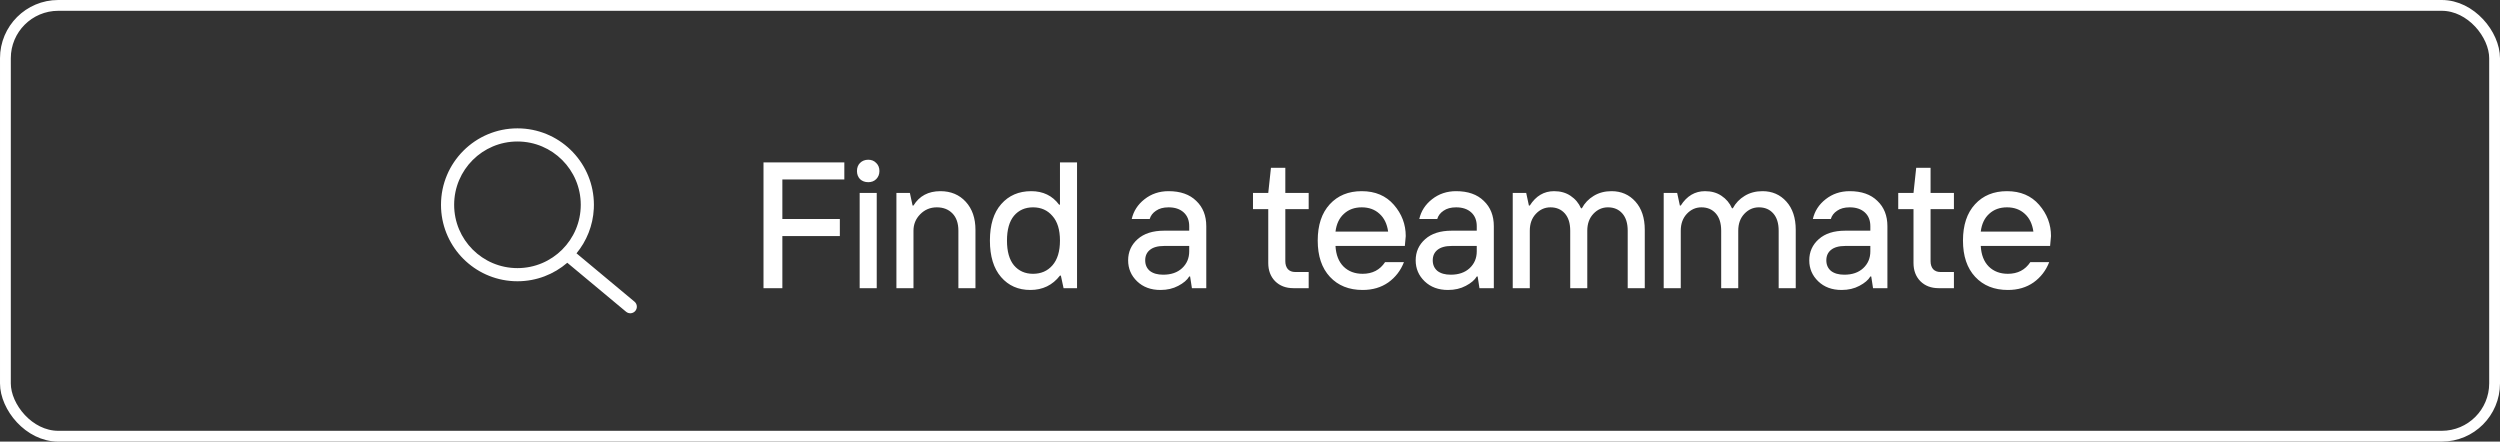
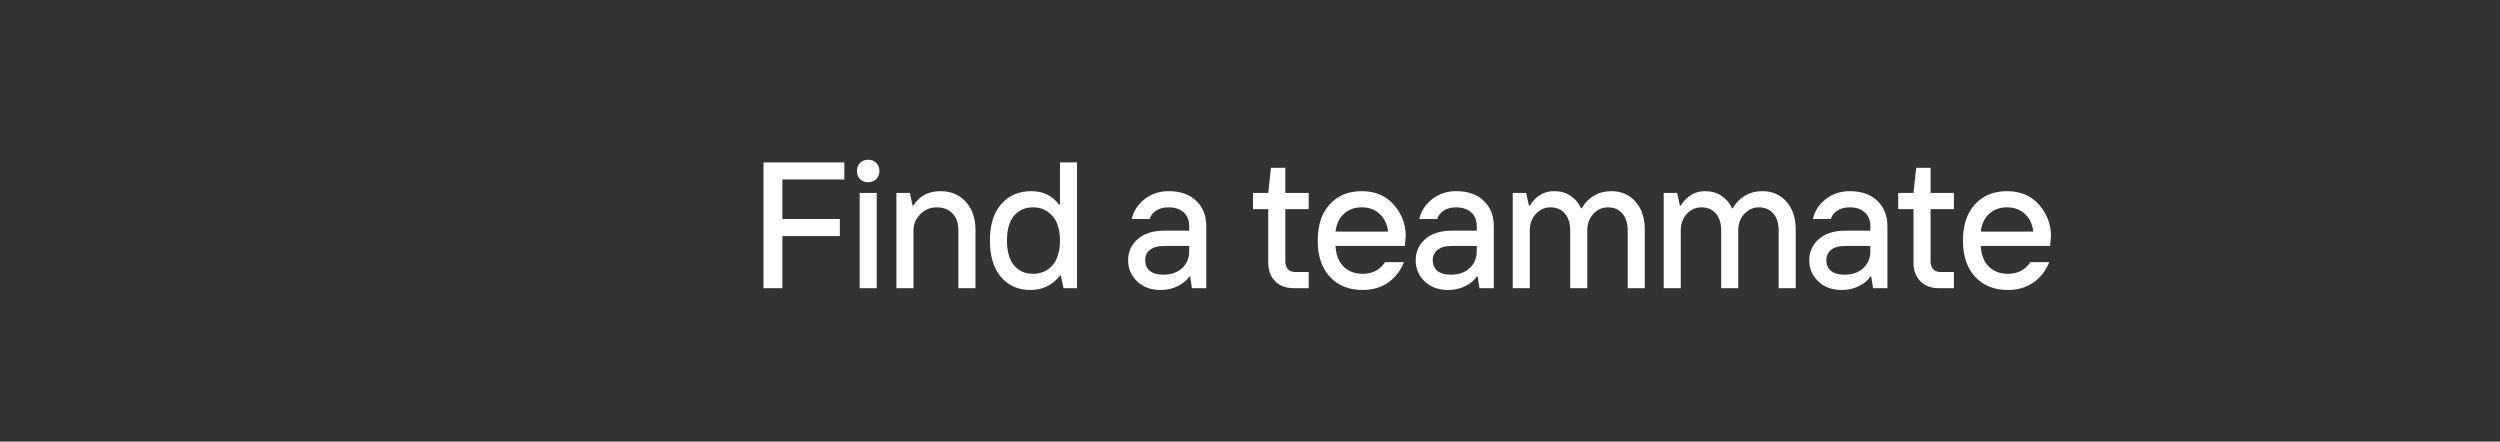
<svg xmlns="http://www.w3.org/2000/svg" width="334" height="59" viewBox="0 0 334 59" fill="none">
  <rect x="0" y="0" width="334" height="59" fill="#333333" stroke="none" />
-   <rect x="0.722" y="0.722" width="332.556" height="57.556" rx="7.057" stroke="white" stroke-width="1.444" />
-   <path d="M69.657 17.161C75.054 17.435 79.345 21.897 79.346 27.362L79.333 27.888C79.218 30.145 78.368 32.207 77.021 33.845L84.767 40.3C85.14 40.61 85.19 41.164 84.88 41.537C84.569 41.91 84.016 41.96 83.643 41.649L75.79 35.105C74.002 36.644 71.676 37.576 69.132 37.576L68.605 37.563C63.383 37.298 59.195 33.111 58.93 27.888L58.917 27.362C58.917 21.721 63.49 17.148 69.132 17.148L69.657 17.161ZM69.132 18.904C64.46 18.904 60.674 22.691 60.674 27.362C60.674 32.033 64.46 35.82 69.132 35.82C73.802 35.82 77.589 32.033 77.59 27.362C77.59 22.691 73.802 18.904 69.132 18.904Z" fill="white" />
  <path d="M102.003 38.5V21.7H112.803V23.98H104.523V29.26H112.203V31.54H104.523V38.5H102.003ZM114.851 38.5V25.78H117.131V38.5H114.851ZM116.003 24.34C115.555 24.34 115.187 24.204 114.899 23.932C114.627 23.644 114.491 23.284 114.491 22.852C114.491 22.404 114.627 22.044 114.899 21.772C115.187 21.484 115.555 21.34 116.003 21.34C116.435 21.34 116.787 21.484 117.059 21.772C117.347 22.044 117.491 22.404 117.491 22.852C117.491 23.284 117.347 23.644 117.059 23.932C116.787 24.204 116.435 24.34 116.003 24.34ZM119.761 38.5V25.78H121.561L121.921 27.46H122.041C122.825 26.18 124.025 25.54 125.641 25.54C127.033 25.54 128.161 26.012 129.025 26.956C129.889 27.9 130.321 29.148 130.321 30.7V38.5H128.041V30.82C128.041 29.828 127.777 29.06 127.249 28.516C126.721 27.972 126.025 27.7 125.161 27.7C124.281 27.7 123.537 28.012 122.929 28.636C122.337 29.244 122.041 29.972 122.041 30.82V38.5H119.761ZM138.012 36.58C139.084 36.58 139.948 36.204 140.604 35.452C141.276 34.684 141.612 33.58 141.612 32.14C141.612 30.7 141.276 29.604 140.604 28.852C139.948 28.084 139.084 27.7 138.012 27.7C136.956 27.7 136.108 28.076 135.468 28.828C134.844 29.58 134.532 30.684 134.532 32.14C134.532 33.596 134.844 34.7 135.468 35.452C136.108 36.204 136.956 36.58 138.012 36.58ZM137.652 38.74C136.036 38.74 134.732 38.164 133.74 37.012C132.748 35.86 132.252 34.236 132.252 32.14C132.252 30.028 132.756 28.404 133.764 27.268C134.772 26.116 136.108 25.54 137.772 25.54C139.356 25.54 140.596 26.14 141.492 27.34H141.612V21.7H143.892V38.5H142.092L141.732 36.82H141.612C140.62 38.1 139.3 38.74 137.652 38.74ZM155.399 36.7C156.455 36.7 157.295 36.412 157.919 35.836C158.559 35.244 158.879 34.492 158.879 33.58V32.86H155.519C154.687 32.86 154.055 33.036 153.623 33.388C153.207 33.724 152.999 34.188 152.999 34.78C152.999 35.372 153.207 35.844 153.623 36.196C154.055 36.532 154.647 36.7 155.399 36.7ZM155.039 38.74C153.759 38.74 152.719 38.356 151.919 37.588C151.119 36.82 150.719 35.884 150.719 34.78C150.719 33.644 151.143 32.7 151.991 31.948C152.839 31.196 154.015 30.82 155.519 30.82H158.879V30.22C158.879 29.436 158.631 28.82 158.135 28.372C157.639 27.924 156.967 27.7 156.119 27.7C155.431 27.7 154.871 27.852 154.439 28.156C154.007 28.444 153.727 28.812 153.599 29.26H151.199C151.439 28.204 152.007 27.324 152.903 26.62C153.815 25.9 154.887 25.54 156.119 25.54C157.703 25.54 158.935 25.972 159.815 26.836C160.711 27.684 161.159 28.812 161.159 30.22V38.5H159.239L158.999 36.94H158.879C158.607 37.404 158.119 37.82 157.415 38.188C156.727 38.556 155.935 38.74 155.039 38.74ZM172.799 38.5C171.791 38.5 170.975 38.188 170.351 37.564C169.743 36.94 169.439 36.132 169.439 35.14V27.94H167.399V25.78H169.439L169.799 22.42H171.719V25.78H174.839V27.94H171.719V34.9C171.719 35.332 171.831 35.684 172.055 35.956C172.295 36.212 172.623 36.34 173.039 36.34H174.839V38.5H172.799ZM182.047 38.74C180.223 38.74 178.767 38.156 177.679 36.988C176.591 35.82 176.047 34.204 176.047 32.14C176.047 30.076 176.583 28.46 177.655 27.292C178.727 26.124 180.151 25.54 181.927 25.54C183.735 25.54 185.167 26.148 186.223 27.364C187.279 28.58 187.807 29.972 187.807 31.54L187.687 32.86H178.423C178.487 34.044 178.847 34.964 179.503 35.62C180.159 36.26 181.007 36.58 182.047 36.58C183.359 36.58 184.359 36.06 185.047 35.02H187.567C187.135 36.14 186.439 37.044 185.479 37.732C184.519 38.404 183.375 38.74 182.047 38.74ZM178.423 30.94H185.455C185.311 29.916 184.927 29.124 184.303 28.564C183.679 27.988 182.887 27.7 181.927 27.7C180.967 27.7 180.175 27.988 179.551 28.564C178.927 29.124 178.551 29.916 178.423 30.94ZM193.815 36.7C194.871 36.7 195.711 36.412 196.335 35.836C196.975 35.244 197.295 34.492 197.295 33.58V32.86H193.935C193.103 32.86 192.471 33.036 192.039 33.388C191.623 33.724 191.415 34.188 191.415 34.78C191.415 35.372 191.623 35.844 192.039 36.196C192.471 36.532 193.063 36.7 193.815 36.7ZM193.455 38.74C192.175 38.74 191.135 38.356 190.335 37.588C189.535 36.82 189.135 35.884 189.135 34.78C189.135 33.644 189.559 32.7 190.407 31.948C191.255 31.196 192.431 30.82 193.935 30.82H197.295V30.22C197.295 29.436 197.047 28.82 196.551 28.372C196.055 27.924 195.383 27.7 194.535 27.7C193.847 27.7 193.287 27.852 192.855 28.156C192.423 28.444 192.143 28.812 192.015 29.26H189.615C189.855 28.204 190.423 27.324 191.319 26.62C192.231 25.9 193.303 25.54 194.535 25.54C196.119 25.54 197.351 25.972 198.231 26.836C199.127 27.684 199.575 28.812 199.575 30.22V38.5H197.655L197.415 36.94H197.295C197.023 37.404 196.535 37.82 195.831 38.188C195.143 38.556 194.351 38.74 193.455 38.74ZM202.101 38.5V25.78H203.901L204.261 27.46H204.381C205.197 26.18 206.277 25.54 207.621 25.54C208.485 25.54 209.221 25.748 209.829 26.164C210.453 26.58 210.917 27.132 211.221 27.82H211.341C211.709 27.132 212.237 26.58 212.925 26.164C213.613 25.748 214.405 25.54 215.301 25.54C216.597 25.54 217.661 26.004 218.493 26.932C219.325 27.86 219.741 29.116 219.741 30.7V38.5H217.461V30.82C217.461 29.828 217.221 29.06 216.741 28.516C216.261 27.972 215.621 27.7 214.821 27.7C214.069 27.7 213.421 27.988 212.877 28.564C212.333 29.14 212.061 29.892 212.061 30.82V38.5H209.781V30.82C209.781 29.828 209.541 29.06 209.061 28.516C208.581 27.972 207.941 27.7 207.141 27.7C206.389 27.7 205.741 27.988 205.197 28.564C204.653 29.14 204.381 29.892 204.381 30.82V38.5H202.101ZM222.27 38.5V25.78H224.07L224.43 27.46H224.55C225.366 26.18 226.446 25.54 227.79 25.54C228.654 25.54 229.39 25.748 229.998 26.164C230.622 26.58 231.086 27.132 231.39 27.82H231.51C231.878 27.132 232.406 26.58 233.094 26.164C233.782 25.748 234.574 25.54 235.47 25.54C236.766 25.54 237.83 26.004 238.662 26.932C239.494 27.86 239.91 29.116 239.91 30.7V38.5H237.63V30.82C237.63 29.828 237.39 29.06 236.91 28.516C236.43 27.972 235.79 27.7 234.99 27.7C234.238 27.7 233.59 27.988 233.046 28.564C232.502 29.14 232.23 29.892 232.23 30.82V38.5H229.95V30.82C229.95 29.828 229.71 29.06 229.23 28.516C228.75 27.972 228.11 27.7 227.31 27.7C226.558 27.7 225.91 27.988 225.366 28.564C224.822 29.14 224.55 29.892 224.55 30.82V38.5H222.27ZM246.398 36.7C247.454 36.7 248.294 36.412 248.918 35.836C249.558 35.244 249.878 34.492 249.878 33.58V32.86H246.518C245.686 32.86 245.054 33.036 244.622 33.388C244.206 33.724 243.998 34.188 243.998 34.78C243.998 35.372 244.206 35.844 244.622 36.196C245.054 36.532 245.646 36.7 246.398 36.7ZM246.038 38.74C244.758 38.74 243.718 38.356 242.918 37.588C242.118 36.82 241.718 35.884 241.718 34.78C241.718 33.644 242.142 32.7 242.99 31.948C243.838 31.196 245.014 30.82 246.518 30.82H249.878V30.22C249.878 29.436 249.63 28.82 249.134 28.372C248.638 27.924 247.966 27.7 247.118 27.7C246.43 27.7 245.87 27.852 245.438 28.156C245.006 28.444 244.726 28.812 244.598 29.26H242.198C242.438 28.204 243.006 27.324 243.902 26.62C244.814 25.9 245.886 25.54 247.118 25.54C248.702 25.54 249.934 25.972 250.814 26.836C251.71 27.684 252.158 28.812 252.158 30.22V38.5H250.238L249.998 36.94H249.878C249.606 37.404 249.118 37.82 248.414 38.188C247.726 38.556 246.934 38.74 246.038 38.74ZM259.004 38.5C257.996 38.5 257.18 38.188 256.556 37.564C255.948 36.94 255.644 36.132 255.644 35.14V27.94H253.604V25.78H255.644L256.004 22.42H257.924V25.78H261.044V27.94H257.924V34.9C257.924 35.332 258.036 35.684 258.26 35.956C258.5 36.212 258.828 36.34 259.244 36.34H261.044V38.5H259.004ZM268.253 38.74C266.429 38.74 264.973 38.156 263.885 36.988C262.797 35.82 262.253 34.204 262.253 32.14C262.253 30.076 262.789 28.46 263.861 27.292C264.933 26.124 266.357 25.54 268.133 25.54C269.941 25.54 271.373 26.148 272.429 27.364C273.485 28.58 274.013 29.972 274.013 31.54L273.893 32.86H264.629C264.693 34.044 265.053 34.964 265.709 35.62C266.365 36.26 267.213 36.58 268.253 36.58C269.565 36.58 270.565 36.06 271.253 35.02H273.773C273.341 36.14 272.645 37.044 271.685 37.732C270.725 38.404 269.581 38.74 268.253 38.74ZM264.629 30.94H271.661C271.517 29.916 271.133 29.124 270.509 28.564C269.885 27.988 269.093 27.7 268.133 27.7C267.173 27.7 266.381 27.988 265.757 28.564C265.133 29.124 264.757 29.916 264.629 30.94Z" fill="white" />
</svg>